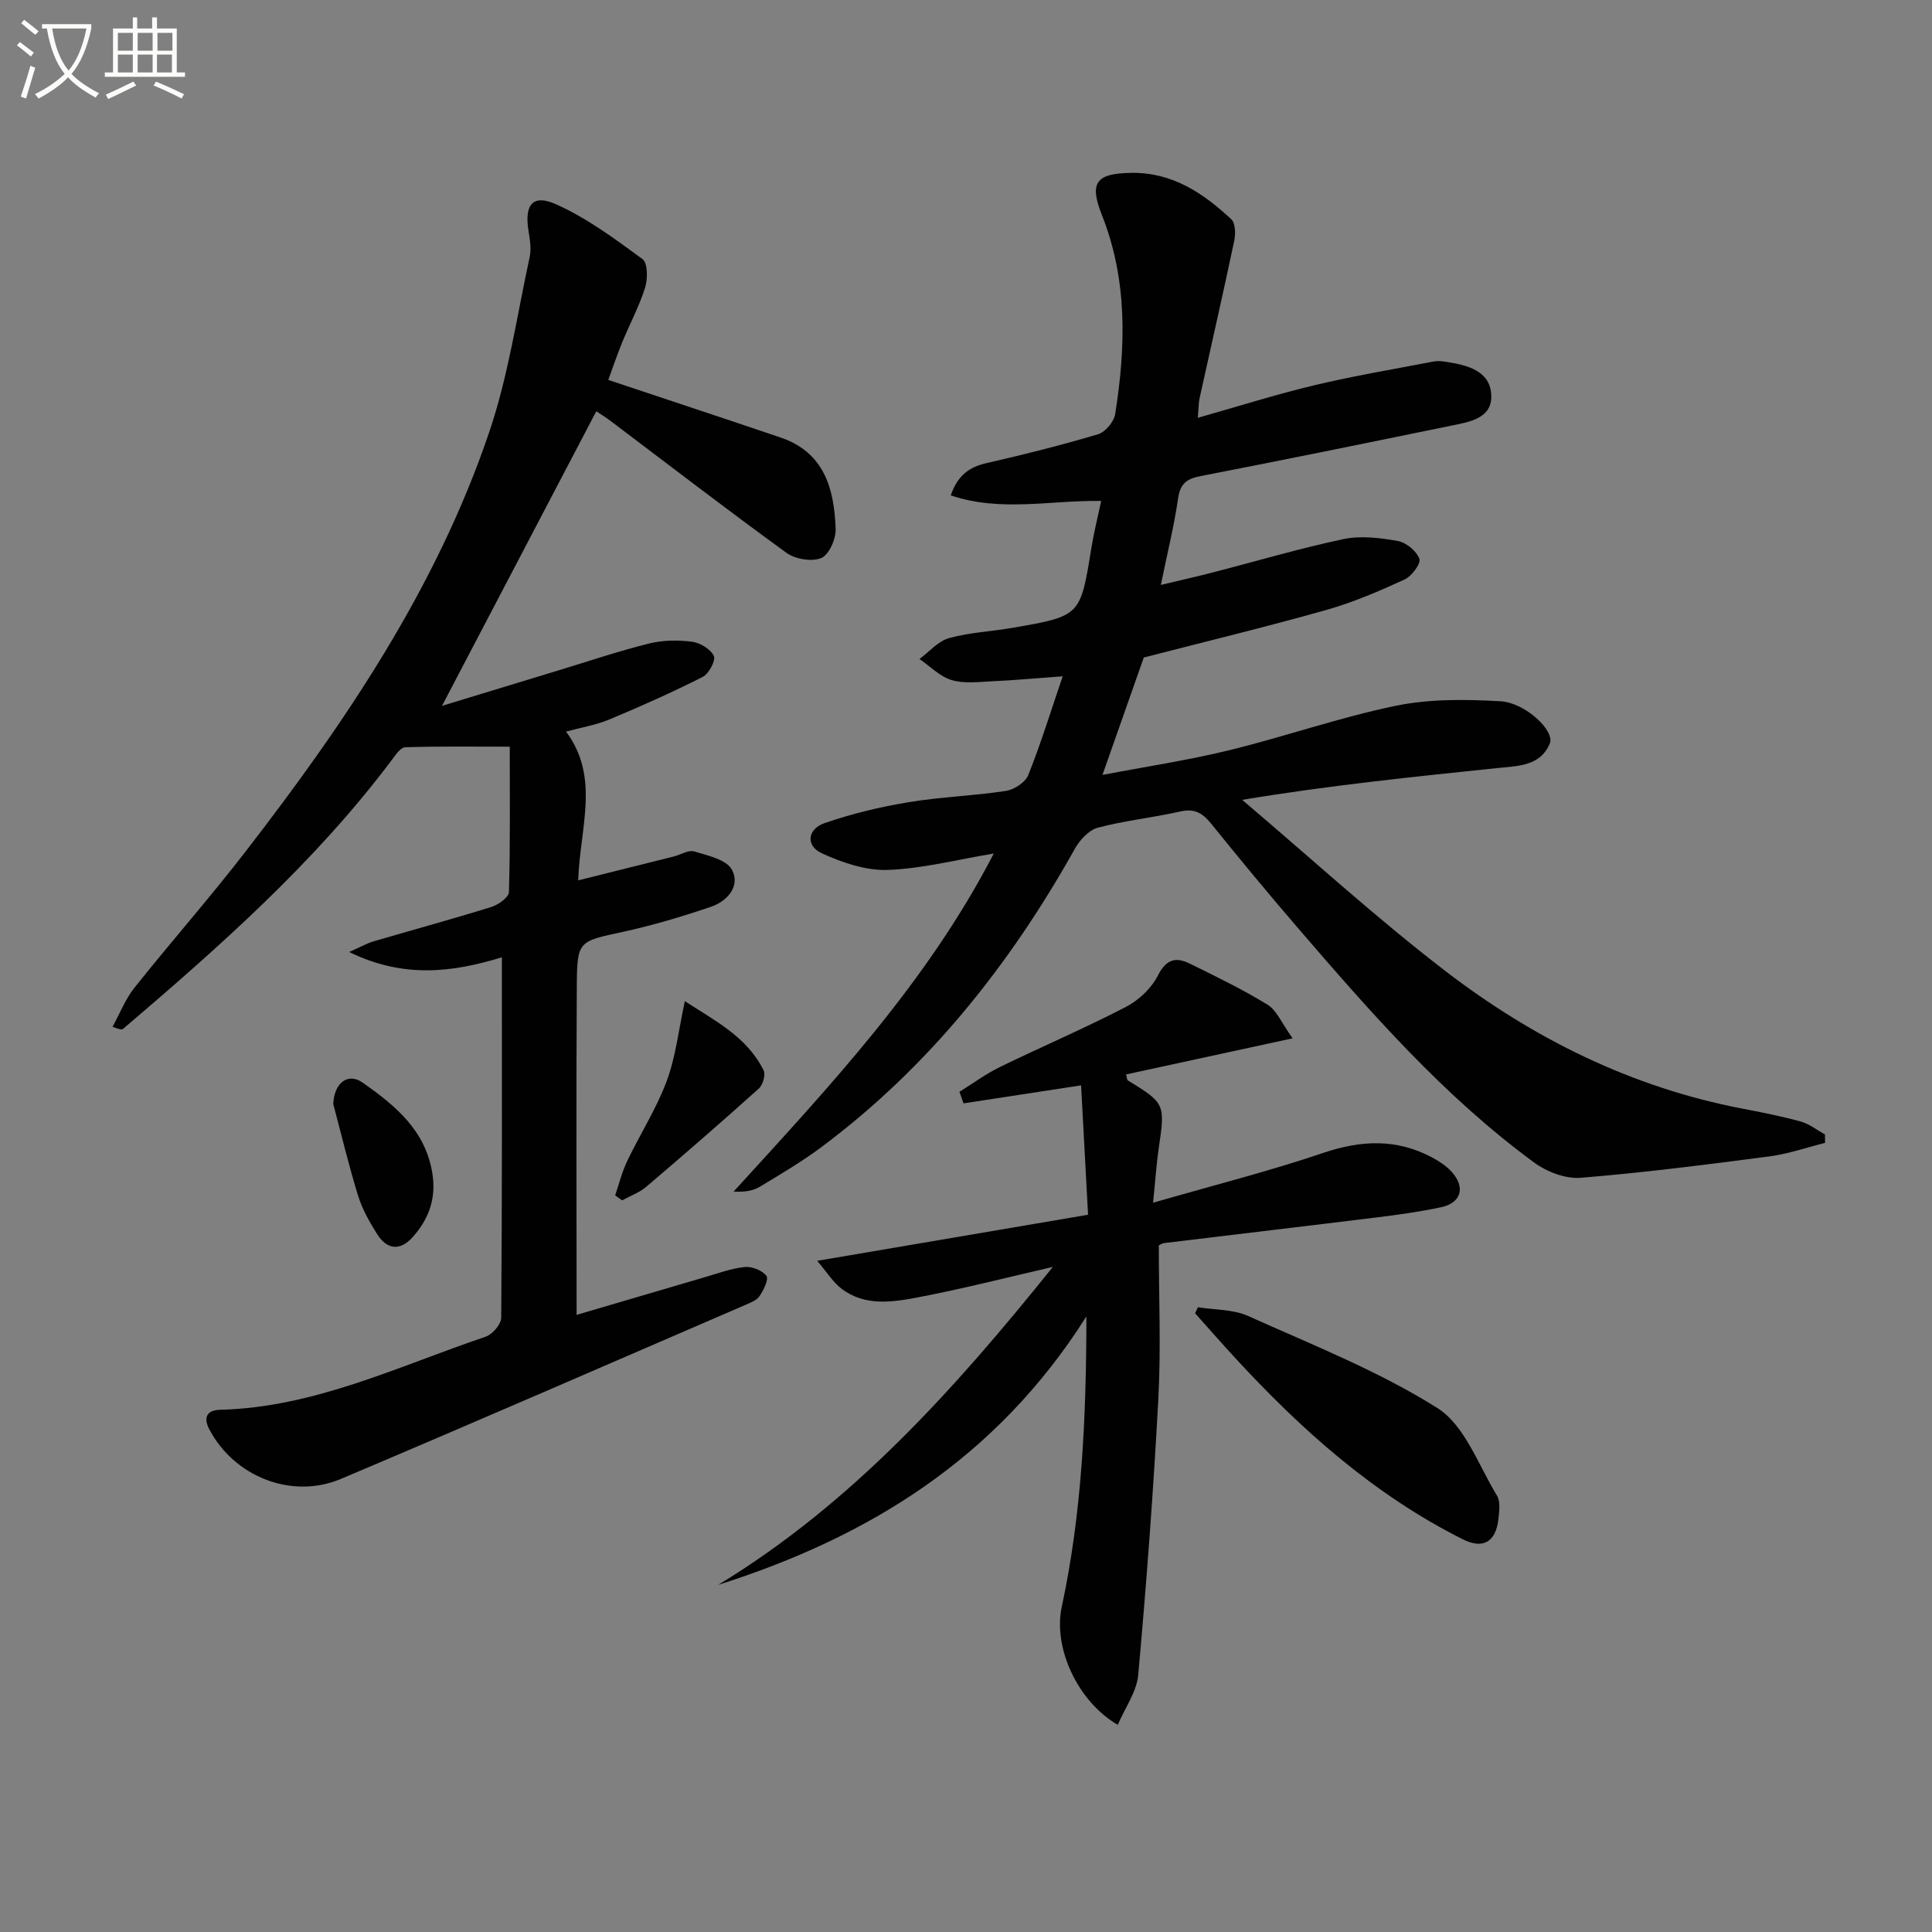
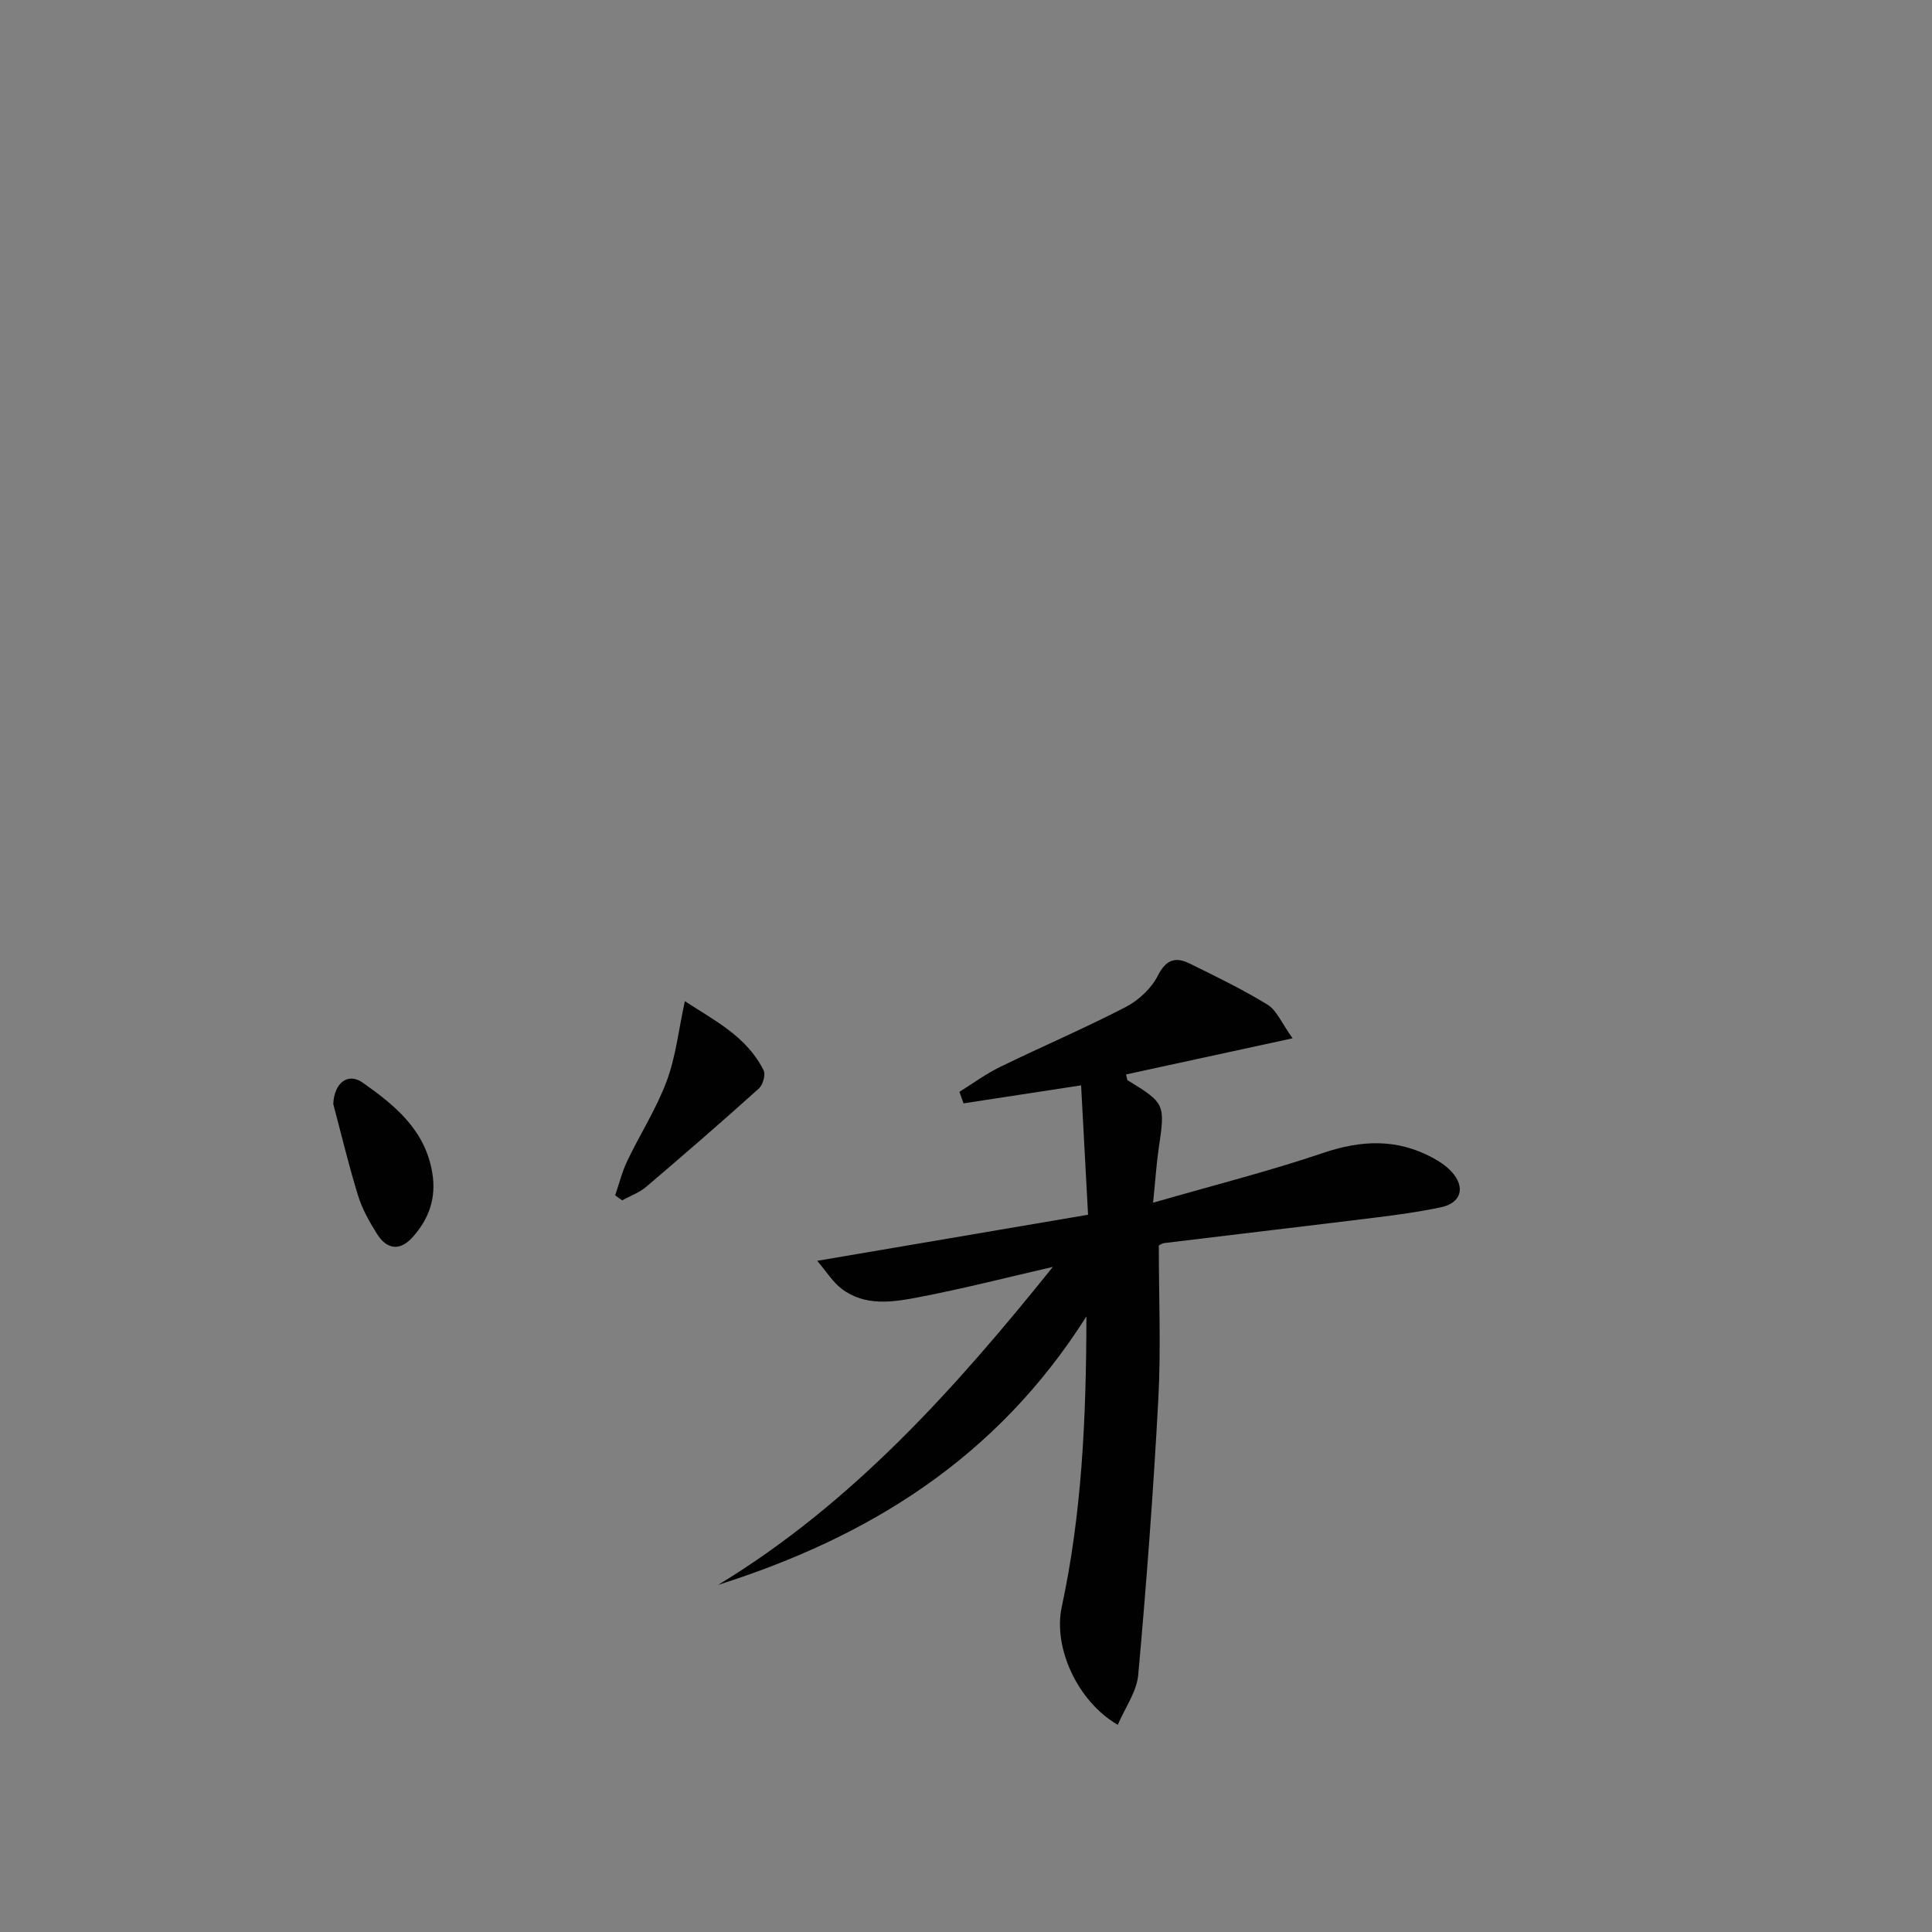
<svg xmlns="http://www.w3.org/2000/svg" enable-background="new 0 0 400 400" viewBox="0 0 400 400">
  <rect x="0" y="0" width="400" height="400" fill="#808080" stroke="none" />
-   <path d="m6.4 11.7c-1-.8-1.9-1.6-2.9-2.3l.6-.7c.9.7 1.9 1.4 2.9 2.2zm-2.1 8.3c.7-2.1 1.4-4.2 2-6.4.2.1.6.3 1 .4-.7 2.3-1.3 4.4-1.9 6.4zm3-12.8c-1.1-.9-2.1-1.7-2.9-2.4l.6-.7c1 .8 2 1.5 3 2.4zm1.4-1.3v-.9h10.2v.9c-.9 4.2-2.3 7.3-4.1 9.4 1.3 1.4 3.2 2.7 5.7 4-.2.2-.4.5-.7.9-2.5-1.4-4.4-2.7-5.7-4.2-1.4 1.5-3.5 3-6.1 4.4 0 0 0 0-.1-.1-.3-.4-.5-.7-.7-.8 2.7-1.3 4.7-2.8 6.2-4.2-1.8-2.2-3-5.3-3.7-9.4zm9.2 0h-7.1c.6 3.8 1.7 6.7 3.4 8.7 1.7-2 2.9-4.8 3.7-8.7z" fill="#fbfcfa" />
-   <path d="m31.6 3.6h.9v2.3h4.1v9.1h1.7v.9h-16.6v-.9h1.7v-9.1h4.1v-2.3h.9v2.3h3.1v-2.3zm-4 13.3.6.8c-1.9.9-3.8 1.9-5.8 2.8-.2-.3-.3-.6-.5-.9 2-.9 3.9-1.8 5.7-2.7zm-3.2-10.1v3.7h3.1v-3.7zm0 4.5v3.7h3.1v-3.7zm4.1-4.5v3.7h3.1v-3.7zm0 4.5v3.7h3.1v-3.7zm9.1 9.1c-2.1-1.1-4.1-2-5.8-2.7l.5-.8c2.2.9 4.1 1.8 5.8 2.6zm-1.9-13.6h-3.1v3.7h3.1zm-3.2 4.5v3.7h3.1v-3.7z" fill="#fbfcfa" />
  <g fill="#010101">
-     <path d="m205.75 176.71c-7.68 1.28-14.79 3.14-21.96 3.4-4.51.16-9.37-1.5-13.59-3.42-3.5-1.59-2.99-5.06.51-6.27 5.59-1.93 11.42-3.34 17.26-4.31 6.7-1.12 13.56-1.33 20.28-2.36 1.72-.26 4.03-1.76 4.63-3.26 2.57-6.4 4.6-13.01 7.14-20.47-5.74.42-10.14.83-14.56 1.03-2.82.13-5.83.53-8.44-.25-2.43-.73-4.45-2.85-6.65-4.36 2.02-1.49 3.84-3.69 6.1-4.32 4.29-1.19 8.84-1.38 13.25-2.15 14-2.42 13.97-2.45 16.23-16.49.52-3.21 1.32-6.38 2.04-9.77-10.61-.15-20.83 2.35-31.15-1.15 1.47-4.23 3.89-5.87 7.42-6.68 7.75-1.77 15.48-3.71 23.09-5.98 1.5-.45 3.29-2.59 3.54-4.18 2.19-13.9 2.59-27.72-2.75-41.19-2.69-6.8-1.19-8.63 6.1-8.74 8.47-.13 14.87 4.19 20.68 9.6.86.8.92 3.03.62 4.44-2.29 10.88-4.78 21.71-7.17 32.57-.21.94-.19 1.94-.37 4.1 8.43-2.38 16.23-4.86 24.18-6.75 8.17-1.95 16.47-3.33 24.72-4.92.8-.15 1.67-.05 2.49.08 4.26.66 9.01 1.78 9.35 6.68.36 5.11-4.6 5.78-8.49 6.58-17.2 3.53-34.4 7.05-51.64 10.39-2.85.55-4.24 1.5-4.69 4.58-.83 5.72-2.23 11.36-3.58 17.96 3.98-.95 7.42-1.72 10.83-2.6 9-2.32 17.92-4.97 27-6.89 3.58-.75 7.57-.26 11.24.4 1.74.31 3.88 2.09 4.46 3.7.35.98-1.61 3.61-3.09 4.28-5.25 2.41-10.62 4.72-16.16 6.29-12.43 3.51-24.99 6.54-37.81 9.85-2.59 7.36-5.43 15.43-8.56 24.31 8.86-1.7 17.62-3.01 26.19-5.1 11.59-2.83 22.91-6.82 34.57-9.22 7-1.44 14.45-1.34 21.65-.93 5.16.29 11.28 6.12 10.22 8.71-1.96 4.8-6.75 4.68-10.98 5.13-17.3 1.81-34.61 3.56-52.72 6.57 13.99 11.86 27.54 24.28 42.07 35.44 18.24 14 38.59 24.1 61.45 28.48 4.06.78 8.14 1.58 12.12 2.68 1.78.49 3.35 1.76 5.02 2.68.01.58.01 1.16.02 1.74-3.84.96-7.64 2.29-11.54 2.8-13 1.7-26.01 3.37-39.06 4.43-3.11.25-6.95-1.21-9.56-3.11-18.81-13.77-34.03-31.25-49.14-48.79-6.08-7.06-12.02-14.26-17.88-21.51-1.75-2.16-3.43-3.08-6.31-2.43-5.66 1.28-11.49 1.87-17.09 3.36-1.87.5-3.74 2.56-4.76 4.39-13.41 23.95-30.17 45.05-52.26 61.59-4.11 3.08-8.57 5.72-12.98 8.37-1.44.86-3.24 1.11-5.39.98 19.9-21.82 40.03-43.23 53.86-69.99z" />
-     <path d="m125.94 78.66c12.52 4.18 24.1 8 35.66 11.92 9.1 3.08 11.14 10.69 11.41 18.98.07 2.06-1.39 5.32-2.99 5.98-1.96.81-5.37.23-7.19-1.08-12.25-8.89-24.25-18.13-36.33-27.24-1.16-.87-2.39-1.64-3.04-2.08-10.67 20.37-21.18 40.44-31.95 61 8.17-2.49 16.22-4.95 24.26-7.39 6.18-1.88 12.32-3.95 18.58-5.51 2.84-.71 5.99-.75 8.91-.38 1.68.21 3.85 1.52 4.53 2.94.44.92-1.02 3.7-2.29 4.34-6.33 3.2-12.82 6.1-19.37 8.83-2.73 1.14-5.73 1.63-8.94 2.5 7.11 9.53 2.86 19.91 2.52 30.8 6.78-1.69 13.26-3.3 19.74-4.93 1.45-.36 3.08-1.42 4.29-1.06 2.8.85 6.67 1.69 7.79 3.77 1.81 3.37-.89 6.52-4.33 7.69-5.96 2.02-12.03 3.84-18.18 5.18-9.28 2.01-9.54 1.8-9.6 11.35-.14 22.62-.04 45.24-.04 67.96 8.33-2.45 17.5-5.16 26.67-7.84 2.71-.79 5.41-1.8 8.18-2.07 1.48-.14 3.59.7 4.45 1.84.52.68-.58 2.93-1.41 4.17-.57.87-1.85 1.36-2.91 1.82-27.91 12.05-55.77 24.2-83.77 36.04-10.21 4.31-22.14-.48-27.27-10.29-1.22-2.34-.59-3.94 2.25-4.02 19.57-.49 36.93-9.04 54.96-15.12 1.41-.48 3.23-2.57 3.24-3.93.2-24.65.14-49.29.14-74.63-10.36 3.16-20.38 4.39-31.62-1.1 2.55-1.13 3.75-1.82 5.04-2.2 8.12-2.38 16.29-4.6 24.36-7.11 1.46-.45 3.65-2 3.68-3.09.29-9.95.17-19.92.17-30.11-7.56 0-14.61-.1-21.65.12-.95.03-1.99 1.58-2.75 2.6-15.91 21.21-35.62 38.61-55.65 55.7-.22.19-.62.19-2.19-.42 1.5-2.72 2.64-5.72 4.55-8.11 7.57-9.5 15.62-18.63 23.04-28.24 20.62-26.68 39.47-54.53 50.39-86.75 3.97-11.7 5.75-24.14 8.38-36.27.37-1.72.05-3.65-.24-5.44-.87-5.38.86-7.66 5.7-5.49 6.4 2.87 12.21 7.17 17.91 11.36 1.09.8 1.1 4.1.53 5.91-1.24 3.94-3.24 7.63-4.81 11.48-1.14 2.85-2.13 5.79-2.81 7.62z" />
    <path d="m225.27 251.5c-.52-9.66-.97-18.07-1.44-26.79-8.46 1.3-16.4 2.51-24.34 3.73-.28-.8-.56-1.6-.85-2.39 2.79-1.73 5.46-3.71 8.39-5.14 8.64-4.21 17.49-7.99 26.02-12.41 2.67-1.38 5.33-3.86 6.67-6.51 1.73-3.41 3.72-3.92 6.63-2.48 5.45 2.69 10.94 5.34 16.1 8.51 1.88 1.16 2.88 3.76 5.17 6.95-12.37 2.68-23.42 5.08-34.48 7.48.19.69.18 1.13.37 1.24 7.68 4.69 7.75 4.92 6.4 13.98-.48 3.23-.68 6.51-1.18 11.34 12.53-3.62 24.04-6.52 35.25-10.32 7.87-2.66 15.21-2.97 22.56.97 1.44.77 2.89 1.73 3.98 2.92 2.95 3.22 2.03 6.48-2.18 7.37-4.38.93-8.83 1.55-13.28 2.1-14.65 1.81-29.32 3.52-43.97 5.31-.62.08-1.19.53-1.17.52 0 10.85.46 21.34-.1 31.77-1.02 19.06-2.45 38.1-4.16 57.11-.32 3.51-2.74 6.83-4.24 10.35-8.38-4.88-13.4-16.02-11.6-24.39 4.14-19.29 5.08-38.84 5.11-60.17-18.68 29.52-45.23 45.74-76.24 55.58 27.78-16.87 49.04-40.62 69.29-65.83-9.28 2.13-18.52 4.51-27.87 6.29-5.33 1.02-11.03 1.92-15.87-1.77-1.82-1.39-3.1-3.5-5.05-5.78 19.2-3.27 37.26-6.34 56.08-9.54z" />
-     <path d="m248.02 270.65c3.47.56 7.26.41 10.36 1.8 13.27 5.96 26.97 11.37 39.2 19.06 5.68 3.57 8.5 11.82 12.34 18.12.76 1.24.49 3.27.31 4.89-.54 4.78-3.22 6.27-7.41 4.16-18.38-9.24-33.43-22.67-47.22-37.67-2.76-3-5.45-6.07-8.17-9.11.21-.42.4-.83.59-1.25z" />
    <path d="m127.36 247.49c.82-2.39 1.43-4.89 2.52-7.16 2.65-5.54 6.02-10.78 8.15-16.5 1.88-5.04 2.46-10.55 3.76-16.55 6.16 4.03 12.83 7.32 16.31 14.33.45.9-.16 3.01-.99 3.76-7.66 6.89-15.45 13.65-23.3 20.33-1.43 1.22-3.32 1.89-5 2.82-.48-.34-.97-.69-1.45-1.03z" />
    <path d="m69 228.58c.18-4.39 3.04-6.58 6.08-4.44 6.68 4.71 12.98 9.8 14.43 18.75.85 5.23-.72 9.48-4.06 13.23-2.6 2.92-5.32 2.63-7.36-.6-1.59-2.51-3.1-5.2-3.97-8.02-1.95-6.32-3.48-12.77-5.12-18.92z" />
  </g>
</svg>